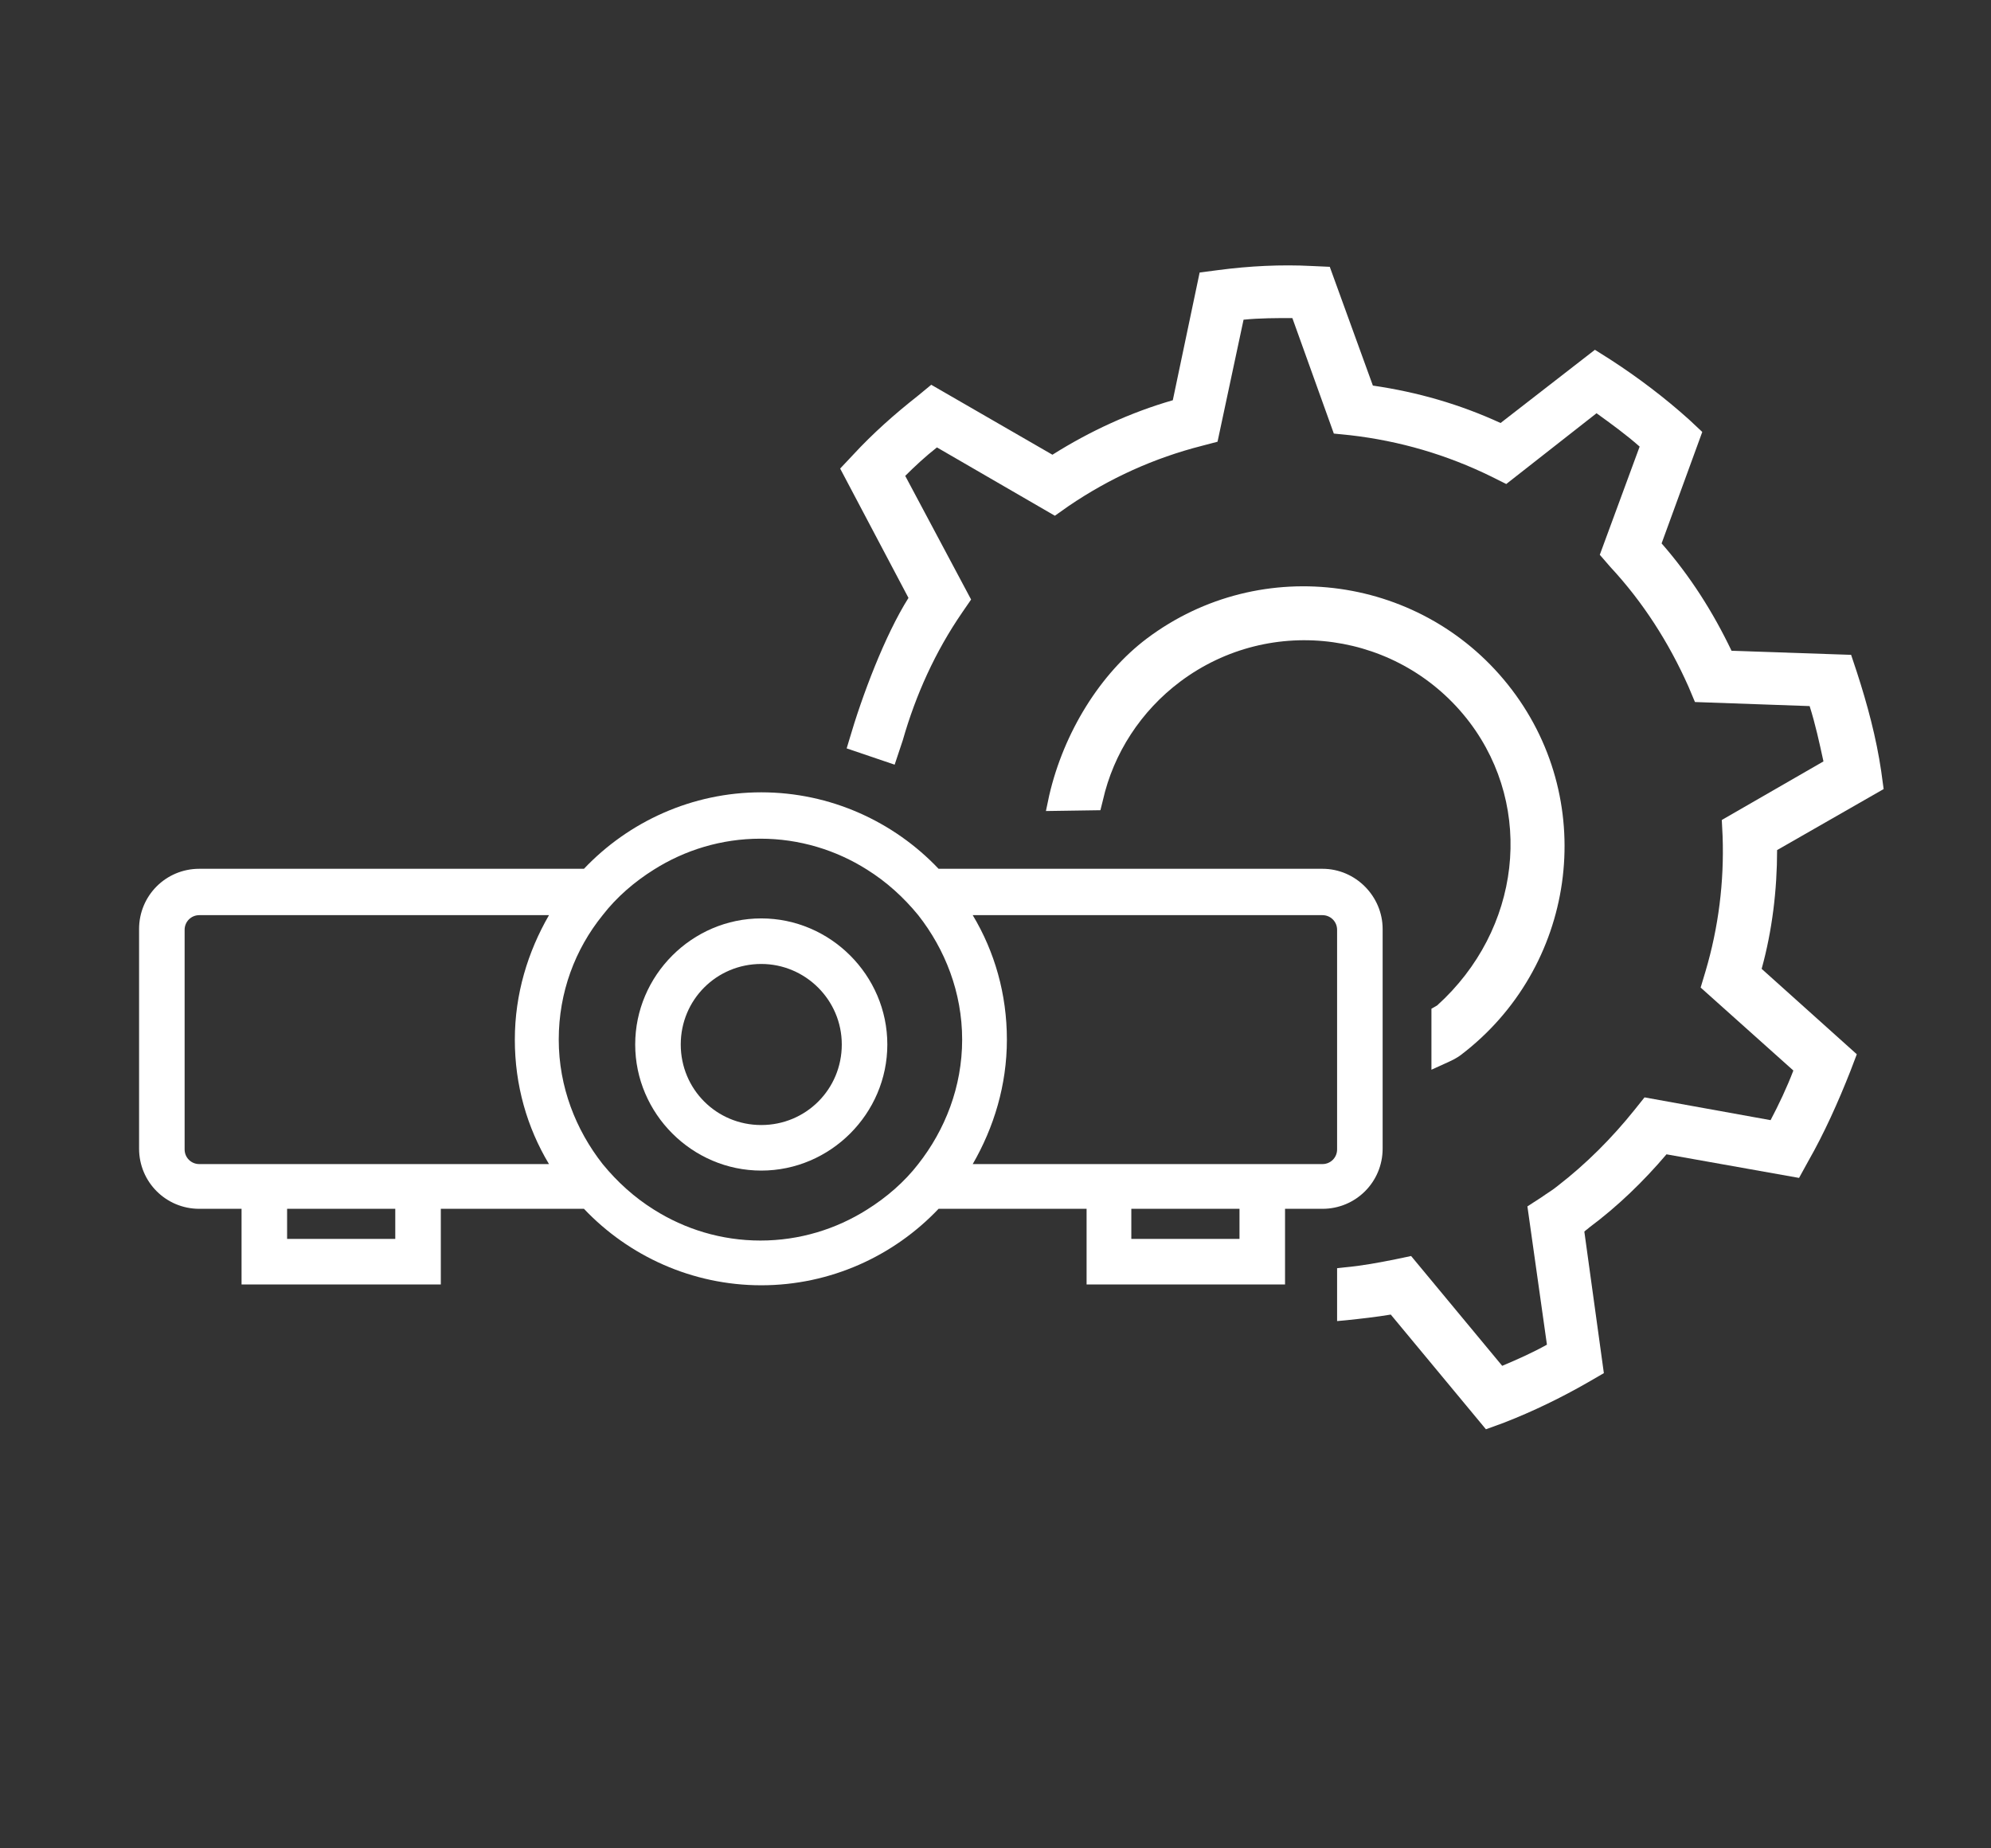
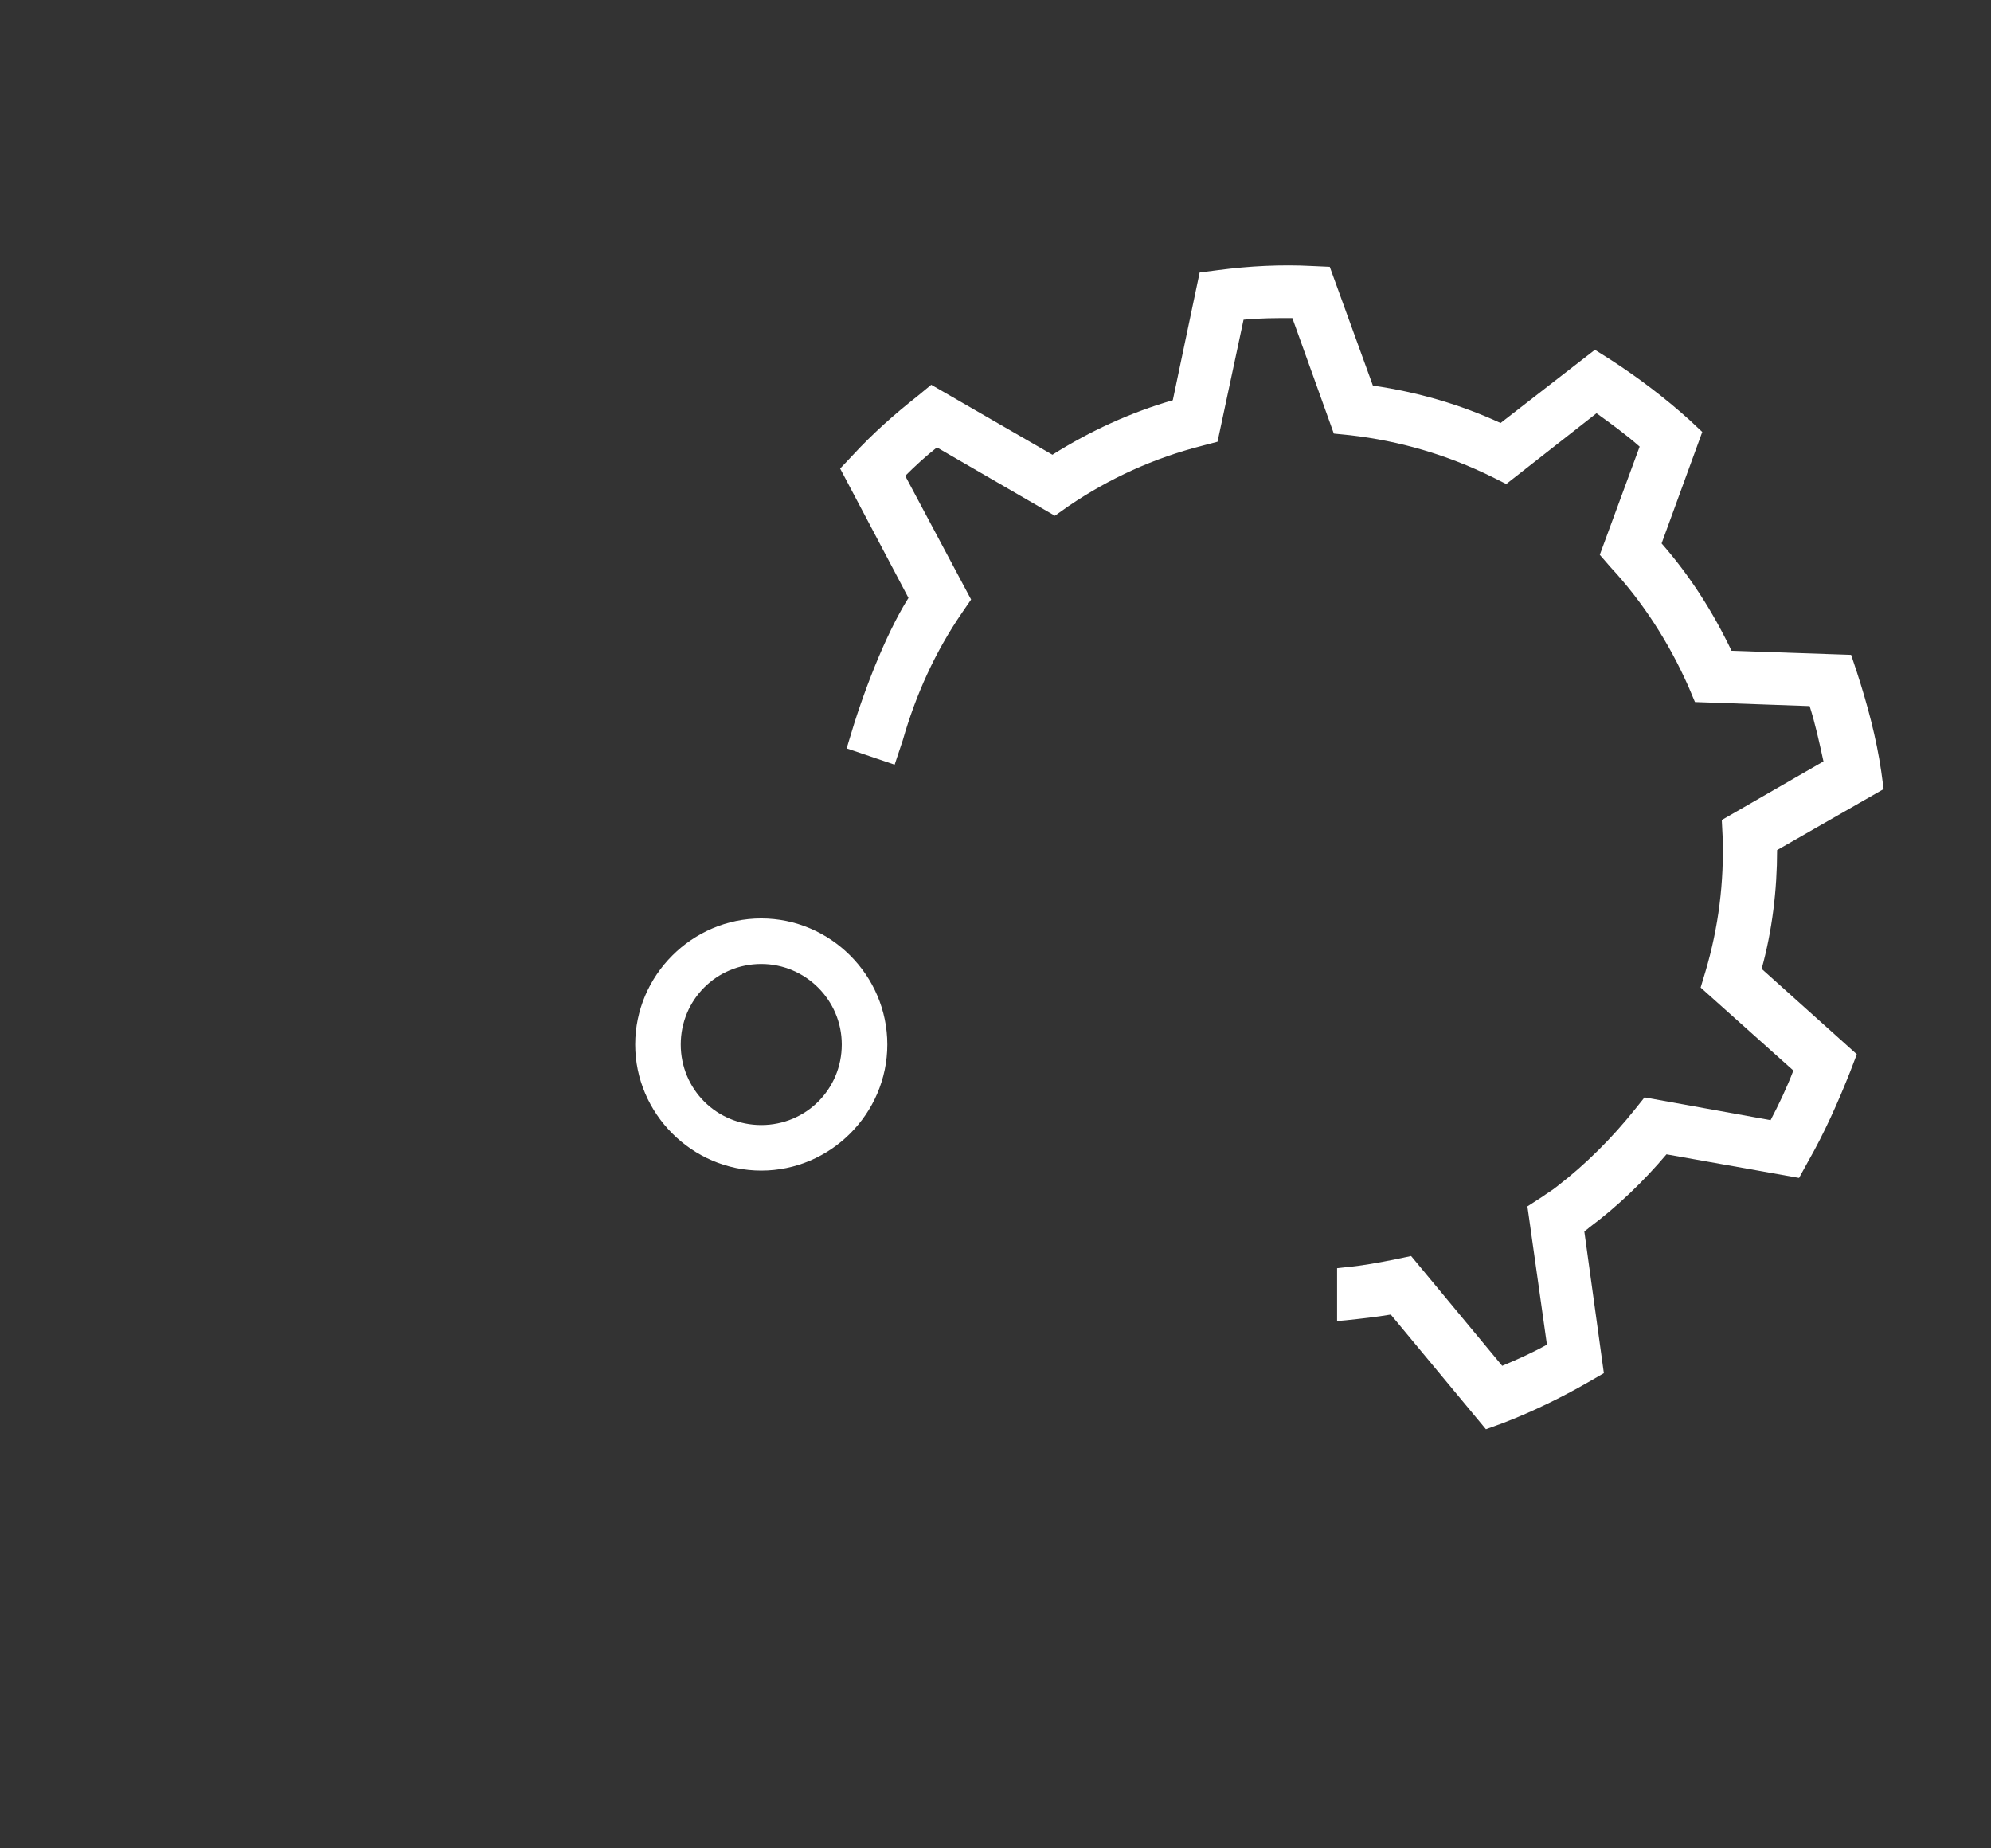
<svg xmlns="http://www.w3.org/2000/svg" id="Ebene_1" x="0px" y="0px" viewBox="0 0 244.8 227.2" style="enable-background:new 0 0 244.8 227.2;" xml:space="preserve">
  <rect x="0" y="0" width="244.8" height="227.2" fill="#333333" stroke="none" />
  <style type="text/css">	.st0{fill:#FFFFFF;}</style>
  <g>
    <path class="st0" d="M93.6,143.9c-8.5,0-15.5-7-15.5-15.5c0-8.5,7-15.5,15.5-15.5s15.5,7,15.5,15.5  C109.1,136.9,102.1,143.9,93.6,143.9z M93.6,118.5c-5.5,0-9.9,4.4-9.9,9.9c0,5.5,4.4,9.9,9.9,9.9s9.9-4.4,9.9-9.9  C103.5,122.9,99,118.5,93.6,118.5z" />
  </g>
-   <path class="st0" d="M162.6,106.8h-47.2c-5.5-5.8-13.3-9.4-21.8-9.4s-16.3,3.6-21.8,9.4H24.5c-4.1,0-7.4,3.3-7.4,7.4v27 c0,4.1,3.3,7.4,7.4,7.4h5.2v9.3h24.5v-9.3h17.6c5.5,5.8,13.3,9.4,21.8,9.4s16.3-3.6,21.8-9.4h18.2v9.3H158v-9.3h4.6 c4.1,0,7.4-3.3,7.4-7.4v-27C170,110.2,166.7,106.8,162.6,106.8z M48.6,152.3H35.3v-3.7h13.3V152.3z M67.5,143.1h-43 c-1,0-1.8-0.8-1.8-1.8v-27c0-1,0.8-1.8,1.8-1.8h43c-2.6,4.5-4.2,9.7-4.2,15.3S64.8,138.6,67.5,143.1z M112.9,143.1 c-1.7,2.2-3.9,4.1-6.3,5.6c-3.8,2.4-8.3,3.8-13.1,3.8c-4.8,0-9.3-1.4-13.1-3.8c-2.4-1.5-4.5-3.4-6.3-5.6c-3.3-4.2-5.4-9.5-5.4-15.3 s2-11.1,5.4-15.3c1.7-2.2,3.9-4.1,6.3-5.6c3.8-2.4,8.3-3.8,13.1-3.8c4.8,0,9.3,1.4,13.1,3.8c2.4,1.5,4.5,3.4,6.3,5.6 c3.3,4.2,5.4,9.5,5.4,15.3S116.2,138.9,112.9,143.1z M152.4,152.3h-13.3v-3.7h13.3V152.3z M164.4,141.3c0,1-0.8,1.8-1.8,1.8h-43 c2.6-4.5,4.2-9.7,4.2-15.3s-1.5-10.8-4.2-15.3h43c1,0,1.8,0.8,1.8,1.8V141.3z" />
  <g>
    <path class="st0" d="M218.5,104.5l13.1-7.5l-0.3-2.2c-0.6-4.1-1.7-8.2-3-12.2l-0.7-2.1L212.9,80c-2.3-4.8-5.1-9.2-8.6-13.2l5-13.7  l-1.6-1.5c-3-2.7-6.3-5.2-9.7-7.4l-1.9-1.2L184.5,52c-5-2.3-10.2-3.8-15.7-4.6l-5.3-14.6l-2.2-0.1c-3.8-0.2-7.7,0-11.5,0.5  l-2.3,0.3l-3.3,15.7c-5.2,1.5-10.2,3.8-14.8,6.7l-14.9-8.6l-1.7,1.4c-2.8,2.2-5.5,4.6-7.9,7.2l-1.6,1.7l8.4,15.9  c-2.9,4.6-5.7,12-7.3,17.5l-0.3,1l5.9,2L111,91c1.6-5.6,4-10.9,7.3-15.7l1.1-1.6l-8.1-15.2c1.2-1.2,2.5-2.4,3.9-3.5l14.5,8.4  l1.7-1.2c5-3.4,10.5-5.9,16.4-7.4l1.9-0.5l3.2-15c2-0.2,4-0.2,6-0.2l5.1,14.2l2,0.2c6.1,0.7,11.9,2.4,17.4,5.1l1.8,0.9l11.1-8.7  c1.8,1.3,3.6,2.6,5.3,4.1l-4.9,13.3l1.3,1.5c4,4.3,7.2,9.3,9.6,14.7l0.8,1.9l14.1,0.5c0.7,2.2,1.2,4.5,1.7,6.8l-12.5,7.2l0.1,2  c0.2,5.6-0.5,11.2-2.1,16.6l-0.6,2l11.4,10.2c-0.8,2.1-1.8,4.2-2.8,6.1l-15.5-2.8l-1.2,1.5c-2.8,3.5-6,6.7-9.5,9.4  c-0.6,0.5-1.3,0.9-2,1.4l-1.7,1.1l2.4,17c-1.8,1-3.6,1.8-5.5,2.6l-11.2-13.5l-1.9,0.4c-2,0.4-4.1,0.8-6.3,1l-0.9,0.1v6.5l1.1-0.1  c1.9-0.2,3.7-0.4,5.5-0.7l11.7,14.1l2.2-0.8c3.6-1.4,7.1-3.1,10.4-5l1.9-1.1l-2.4-17.4c0.2-0.2,0.4-0.3,0.6-0.5  c3.5-2.6,6.7-5.7,9.5-9l16.3,2.9l1.1-2c2-3.5,3.7-7.3,5.2-11.1l0.8-2.1l-11.7-10.5C217.9,114.4,218.5,109.4,218.5,104.5z" />
-     <path class="st0" d="M185.9,84.8c-10.7-14.1-30.8-16.9-44.9-6.3c-5.7,4.3-10.2,11.5-12,19.3l-0.4,1.9l6.7-0.1l0.3-1.2  c1.3-5.8,4.7-11,9.5-14.6c11.2-8.4,27.1-6.2,35.6,5c8,10.6,6.3,25.5-4,34.8L176,124v7.5l2.2-1c0.9-0.4,1.4-0.8,1.4-0.8  C193.7,119,196.6,98.9,185.9,84.8z" />
  </g>
</svg>